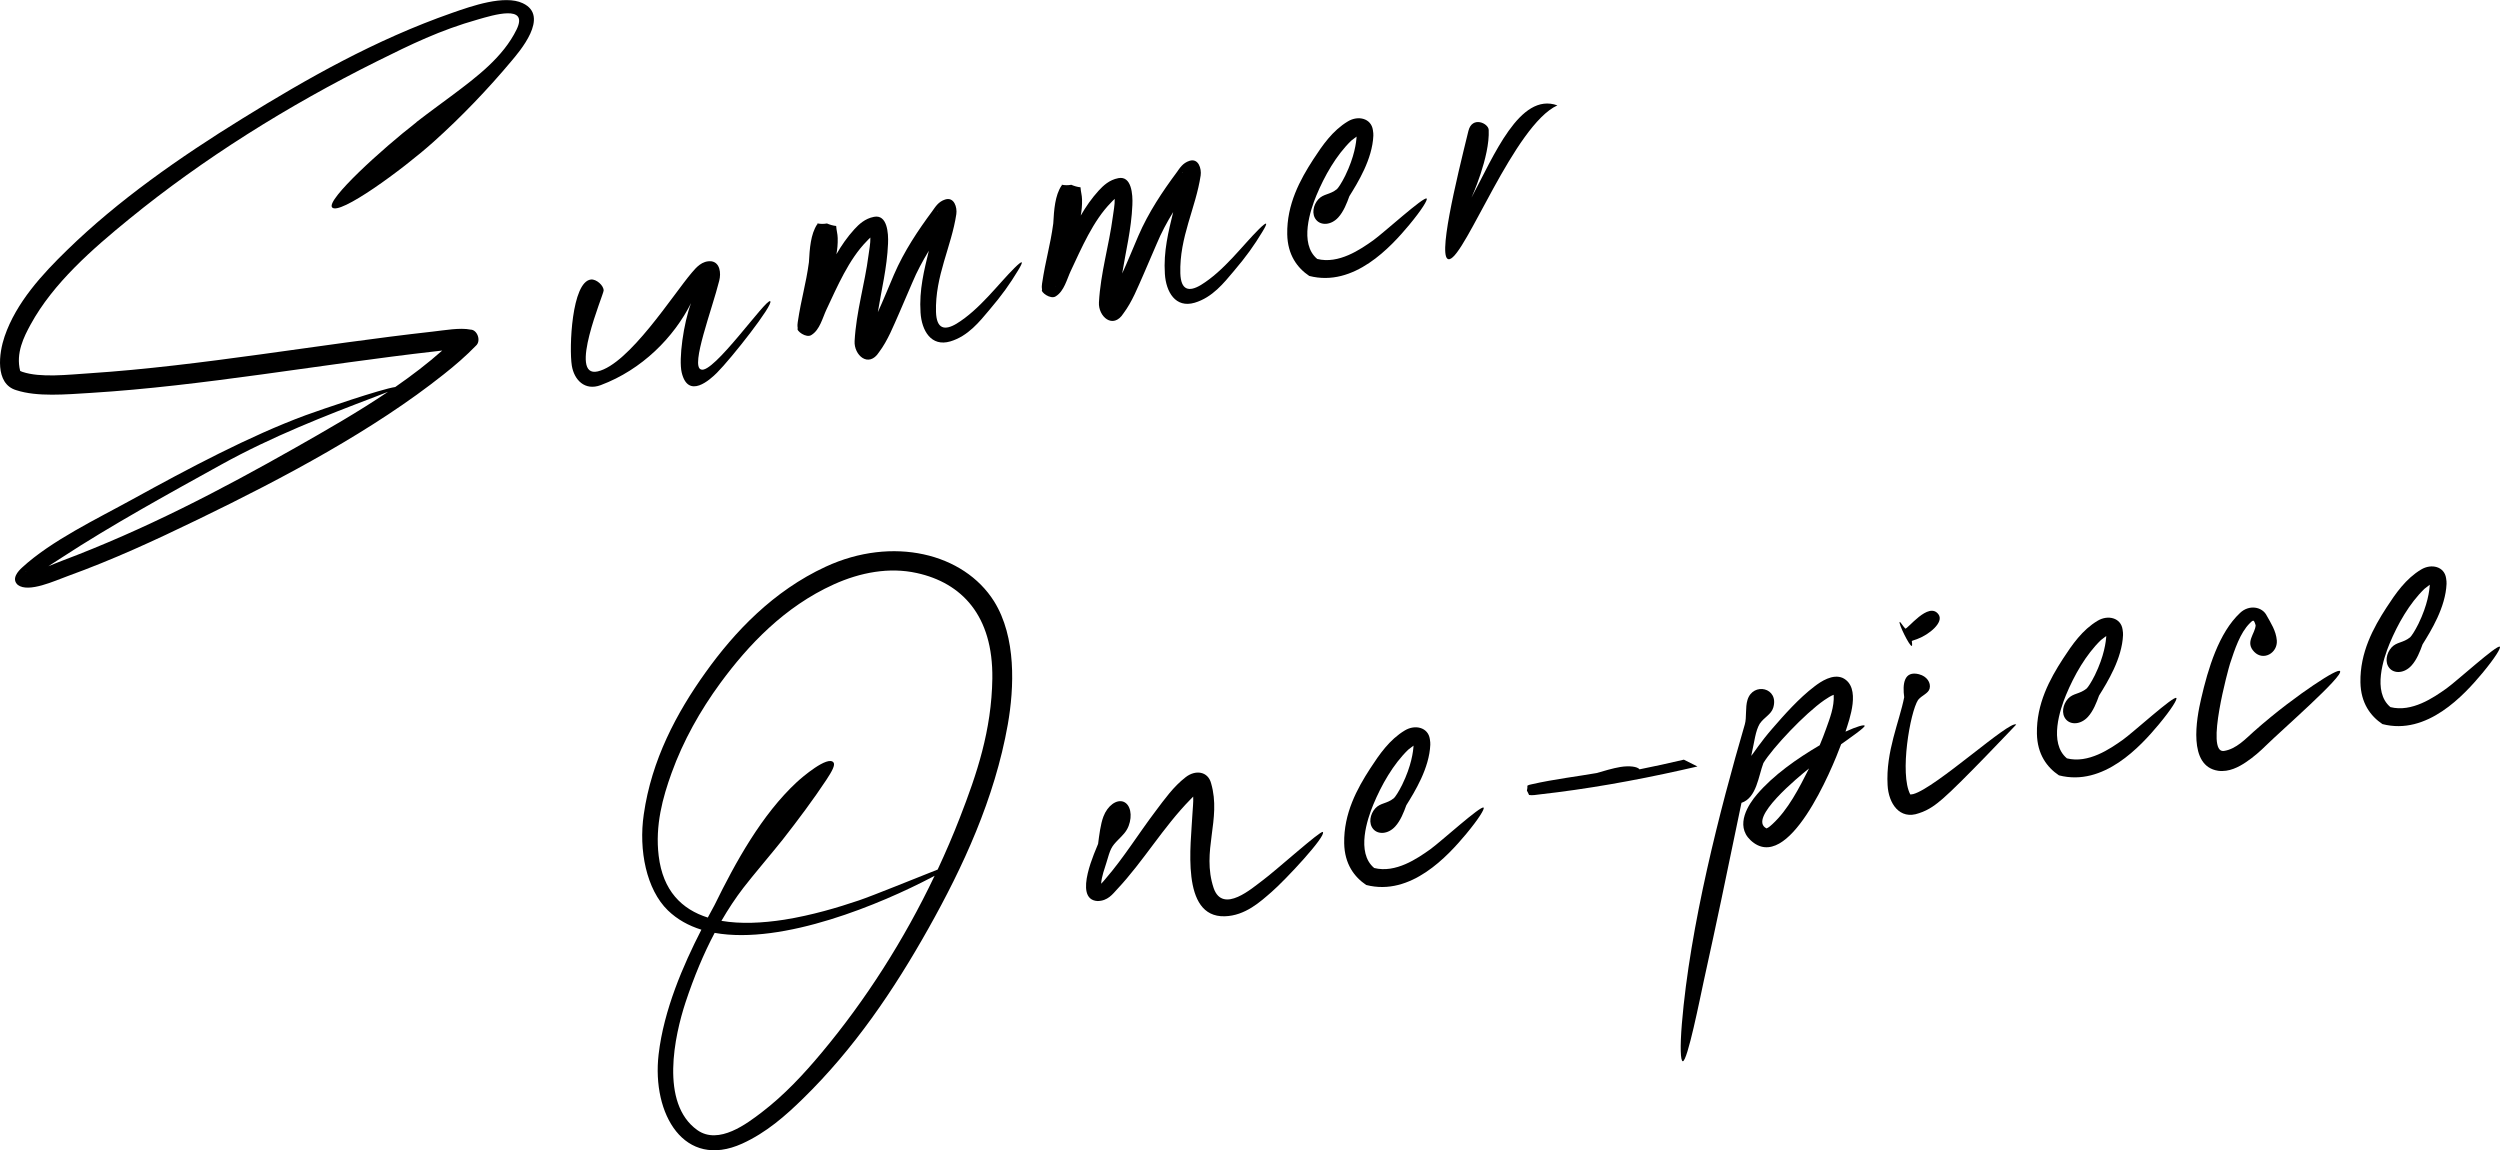
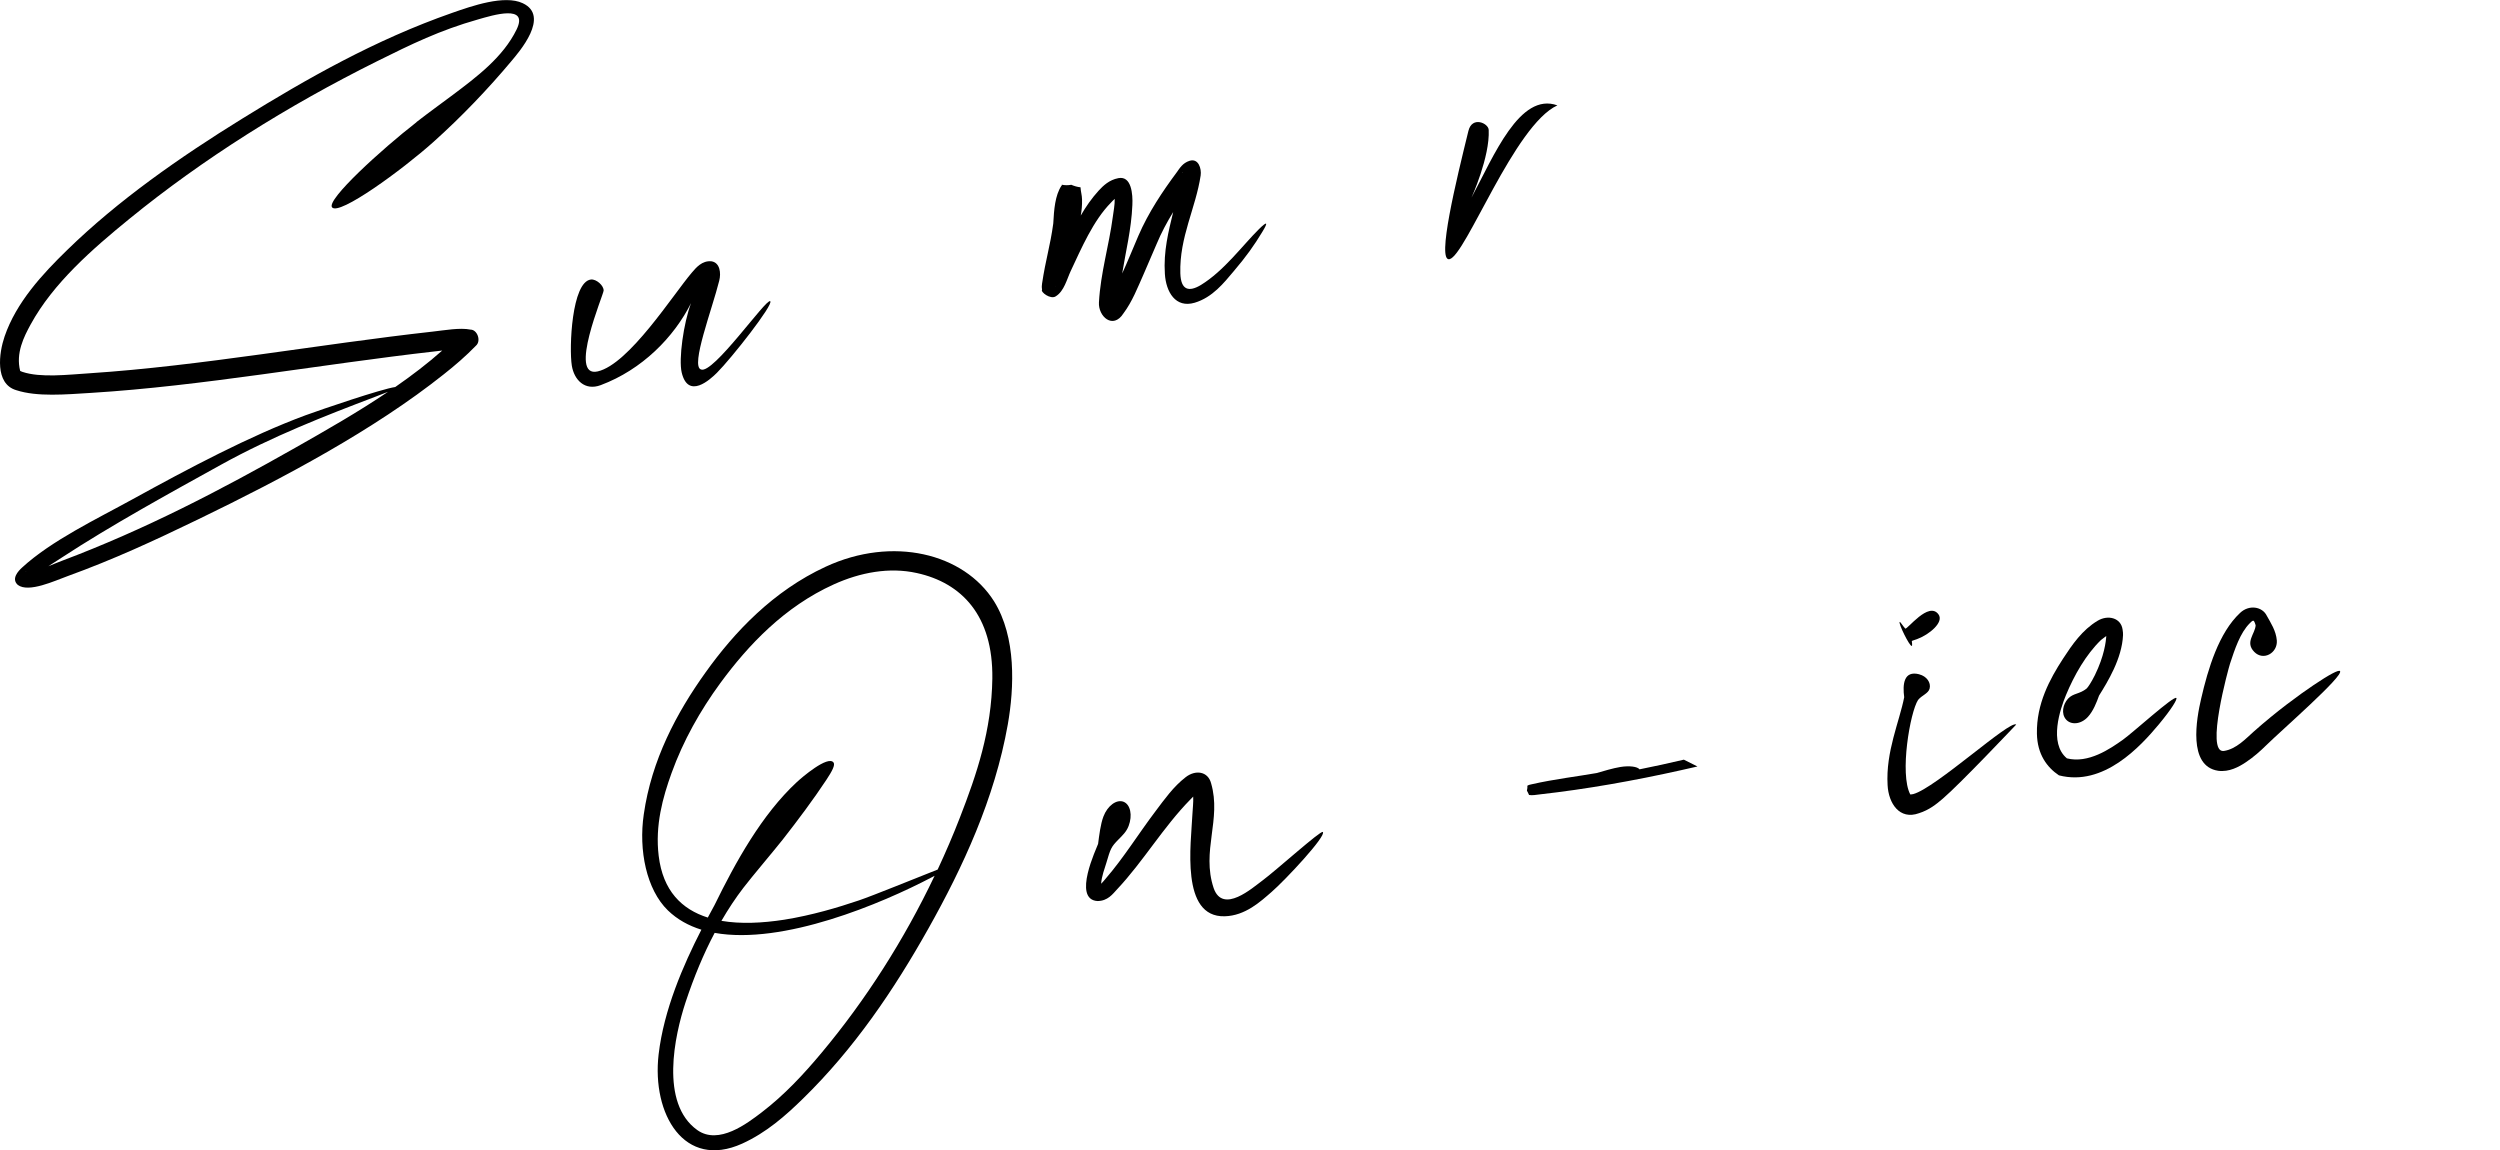
<svg xmlns="http://www.w3.org/2000/svg" id="_レイヤー_2" viewBox="0 0 328.34 151.08">
  <g id="design">
    <path d="m222.92,100.67c-.7.16-1.4.32-2.12.48-6.21,1.39-12.48,2.5-18.56,3.18-.46.05-.97.16-1.42.08-.07-.18-.18-.38-.28-.57.06-.26.08-.48.06-.65.2-.12.4-.15.58-.19,2.82-.65,6.27-1.07,8.51-1.47.9-.26,2.15-.64,3.13-.8,1.19-.19,2.23-.05,2.51.31,1.94-.39,3.89-.81,5.82-1.27l1.76.88Z" />
    <path d="m92.11,122.1c-1.67-.52-3.16-1.34-4.39-2.53-2.82-2.74-3.86-7.9-3.17-12.61,1.02-7.15,4.3-13.32,8.11-18.64,3.82-5.35,8.91-10.71,15.78-13.89,8.79-4.07,18.14-1.78,22.12,4.55,2.93,4.71,2.65,11.32,1.8,16.17-1.73,9.78-5.92,18.77-10.4,26.75-4.59,8.18-9.81,15.86-16.5,22.39-2.29,2.24-4.8,4.46-7.99,5.91-7.59,3.43-11.88-3.85-10.97-11.72.68-5.84,3.23-11.72,5.62-16.38Zm31.04-7.9c1.04-2.23,2.02-4.5,2.91-6.8,2.24-5.76,4.17-11.46,4.27-18.28.11-8.28-4.03-12.57-9.92-13.86-3.6-.8-7.41-.09-10.9,1.49-6.47,2.93-11.22,7.94-14.91,12.97-2.63,3.59-4.87,7.57-6.4,11.81-1.15,3.19-2.18,6.87-1.69,10.88.55,4.58,3.03,7.02,6.45,8.1.3-.57.6-1.11.88-1.63,2.78-5.68,6.21-11.89,10.81-16.16.62-.58,4.08-3.55,4.82-2.58.25.32-.18,1.14-.95,2.3-1.66,2.51-3.7,5.25-5.73,7.84-1.12,1.42-4.08,4.91-5.17,6.34-1.02,1.33-1.97,2.77-2.87,4.32,2.5.43,5.35.3,8.25-.15,3.64-.58,7.07-1.61,9.79-2.53,1.92-.65,7.29-2.85,10.37-4.06Zm-29.29,8.32c-1.44,2.72-2.71,5.76-3.82,9.11-1.43,4.34-3.41,13.26,1.54,16.79,2.82,2.01,6.58-.9,8.46-2.33,2.97-2.27,5.52-5.01,7.88-7.84,5.78-6.91,10.82-14.81,14.83-23.23-.13.07-.26.14-.39.21-6.53,3.43-19.49,8.91-28.51,7.29Z" />
    <path d="m148.22,108.5c-.29.75-.79,1.21-1.32,1.75-.98,1-1.04,1.19-1.61,3.12-.19.63-.62,1.75-.67,2.7.21-.2.4-.45.6-.68,2.37-2.74,4.32-5.92,6.58-8.9,1.16-1.54,2.31-3.17,3.91-4.41,1.3-1.02,2.94-.78,3.35.79,1.39,4.77-1.3,8.88.34,13.78,1.21,3.44,5.11-.06,6.41-1.01,1.81-1.34,7.65-6.61,7.92-6.37.53.48-4.94,6.33-6.72,7.87-1.44,1.25-3.45,3.13-6.16,3.2-5.84.16-4.42-9.52-4.24-13.45.03-.69.14-1.5.1-2.27-.12.12-.24.25-.36.37-3.56,3.62-6.19,8.14-9.61,11.78-.61.66-1.25,1.56-2.6,1.57-3.35-.21-.09-6.98.08-7.51.15-1.16.32-2.59.7-3.59.54-1.43,1.73-2.29,2.64-1.94.91.36,1.2,1.78.67,3.18Zm8.33-4.85s0-.03-.01-.04c0,.01,0,.02.01.04Zm.97.35s0,0,0,0c0,0,0,0,0,0Z" />
-     <path d="m185.67,97.91c-.28.2-.65.49-.72.55-1.98,1.92-3.51,4.62-4.59,7.22-.75,1.81-2.3,6.31.12,8.32,2.81.71,5.66-1.24,7.36-2.45,1.36-.97,6.67-5.81,7.01-5.48.16.15-.62,1.45-2.29,3.46-2.41,2.89-7.26,8.22-13.13,6.7-1.56-1.05-2.84-2.75-2.89-5.48-.07-3.92,1.69-7.16,3.43-9.84,1.19-1.83,2.53-3.78,4.54-4.98,1.36-.82,3.06-.39,3.28,1.14.05.29.07.54.06.74-.13,3.09-2.04,6.16-3.15,7.95-.32.89-.76,2.03-1.46,2.79-.94,1.03-2.26,1.08-2.89.33-.63-.74-.42-1.95.28-2.72.69-.74,1.5-.57,2.44-1.33.16-.15.6-.78,1.09-1.77,1.22-2.5,1.45-4.38,1.49-5.16Z" />
-     <path d="m232.89,92.95c-.28.9-1.18,1.23-1.78,2.11-.57.98-.67,2.26-1.11,4.22.37-.44,1.18-1.77,2.83-3.66,1.46-1.68,3.43-3.92,5.48-5.47.83-.64,2.39-1.69,3.71-1.11,2.48,1.22.85,5.5.36,7.05,1.53-.7,2.44-.94,2.52-.78.1.2-1.95,1.62-3.09,2.43-1.19,3.25-6.98,17.25-11.91,12.6-2.09-1.98-.21-4.77.85-6,2.17-2.55,5.25-4.7,8.24-6.46.3-.71.58-1.43.84-2.16.47-1.33,1.1-2.87,1-4.47-.37.13-.78.4-1.23.7-2.57,1.78-6.78,6.26-8,8.26-.66,1.73-.89,4.57-2.88,5.23-2.36,11.39-3.03,14.64-4.97,23.48-.44,2.02-2.13,10.53-2.74,10.46-.3-.03-.37-1.86-.12-4.91,1.06-12.82,4.98-28.07,8.27-39.34.26-.89.04-2.21.35-3.21.73-2.38,4.19-1.62,3.38,1.03Zm-6.23,22.46c-.03.16-.07.31-.1.47.03-.13.06-.28.1-.47Zm10.91-14.47c-1.29,1.04-8.1,6.59-5.56,7.86.28-.11.53-.34.76-.55,2.09-1.92,3.52-4.75,4.81-7.3Zm3.56-9.77s0,0-.01,0c0,0,0,0,.01,0Z" />
    <path d="m252.08,88.57c.95.24,1.55,1.08,1.35,1.86-.17.66-1.02.88-1.52,1.5-1.04,1.59-2.45,9.72-1.02,12.41,0,0,.21,0,.39-.05,2.94-.79,12.72-9.78,13.52-9.13,0,0-7.37,7.8-9.65,9.74-.85.73-1.79,1.48-3.11,1.9-2.58.94-4.01-1.32-4.13-3.68-.26-4.4,1.56-8.36,2.18-11.55-.22-1.67-.08-3.55,1.99-3.01Zm2.52-7.87c.74,1.04-1.26,2.65-2.73,3.2-.42.16-.74.25-.78.28.02.23.08.6,0,.65-.27.14-1.82-3.04-1.59-3.15.08-.04.48.63.73.87.23.2,3.08-3.66,4.37-1.85Z" />
    <path d="m276.65,83.51c-.28.2-.65.49-.72.55-1.98,1.92-3.51,4.62-4.59,7.22-.75,1.81-2.3,6.31.12,8.32,2.81.71,5.66-1.24,7.36-2.45,1.36-.97,6.67-5.81,7.01-5.48.16.15-.62,1.45-2.29,3.46-2.41,2.89-7.26,8.22-13.13,6.7-1.56-1.05-2.84-2.75-2.89-5.48-.07-3.92,1.69-7.16,3.43-9.84,1.19-1.83,2.53-3.78,4.54-4.98,1.36-.82,3.06-.39,3.28,1.14.05.29.07.54.06.74-.13,3.09-2.04,6.16-3.15,7.95-.32.89-.76,2.03-1.46,2.79-.94,1.03-2.26,1.08-2.89.33-.63-.74-.42-1.95.28-2.72.69-.74,1.5-.57,2.44-1.33.16-.15.6-.78,1.09-1.77,1.22-2.5,1.45-4.38,1.49-5.16Z" />
    <path d="m296.24,82.12c0-.07-.2-.66-.29-.59,0,0,0,0-.01,0-.11-.05-.37.23-.46.32-1.28,1.27-1.99,3.47-2.6,5.32-.18.53-3.28,11.77-.82,11.46,1.65-.24,2.92-1.65,3.94-2.55,2.96-2.63,5.95-4.82,7.87-6.11,2.02-1.36,3.29-2.04,3.46-1.83.51.63-7.74,7.82-9.67,9.72-.77.76-1.67,1.57-2.73,2.27-.87.58-2.17,1.3-3.61,1.1-4-.61-2.84-6.85-2.23-9.47.91-3.95,2.32-8.65,5.11-11.26,1.17-1.12,2.91-.84,3.5.35.52.94,1.23,1.99,1.33,3.28.11,1.63-1.76,2.71-2.96,1.49-1.25-1.28.1-2.34.18-3.5Z" />
-     <path d="m319.14,76.78c-.28.2-.65.49-.72.55-1.98,1.92-3.51,4.62-4.59,7.22-.75,1.81-2.3,6.31.12,8.32,2.81.71,5.66-1.24,7.36-2.45,1.36-.97,6.67-5.81,7.01-5.48.16.15-.62,1.45-2.29,3.46-2.41,2.89-7.26,8.22-13.13,6.7-1.56-1.05-2.84-2.75-2.89-5.48-.07-3.92,1.69-7.16,3.43-9.84,1.19-1.83,2.53-3.78,4.54-4.98,1.36-.82,3.06-.39,3.28,1.14.05.29.07.54.06.74-.13,3.09-2.04,6.16-3.15,7.95-.32.89-.76,2.03-1.46,2.79-.94,1.03-2.26,1.08-2.89.33-.63-.74-.42-1.95.28-2.72.69-.74,1.5-.57,2.44-1.33.16-.15.6-.78,1.09-1.77,1.22-2.5,1.45-4.38,1.49-5.16Z" />
    <path d="m54.7,16.03c1.73-1.34,3.09-2.31,4.76-3.56,3.14-2.36,6.62-4.96,8.39-8.6,1.62-3.35-3.14-1.87-5.06-1.32-5.02,1.42-8.79,3.27-13.24,5.48-11.86,5.9-22.92,12.86-32.54,20.7-4.87,3.97-10.02,8.45-12.99,13.89-.87,1.6-1.97,3.74-1.37,6.1.05.03.15.07.29.12,2.39.8,5.92.37,8.88.18,14.54-.96,30.03-3.8,45.02-5.47,1.62-.18,3.55-.54,4.96-.26.88,0,1.43,1.48.71,2.11-1.34,1.38-2.78,2.62-4.24,3.77-9.15,7.28-20.92,13.56-32.2,19.02-5.85,2.83-11.11,5.27-17.23,7.49-1.59.57-5.09,2.22-6.5,1.14-.91-.81.09-1.85.55-2.27,3.84-3.54,9.84-6.4,14.56-9,7.14-3.93,15.36-8.31,22.68-11.01,2.1-.77,9.99-3.46,11.78-3.71,2.18-1.51,4.26-3.1,6.17-4.79-.32.03-.63.07-.95.11-15.14,1.72-30.59,4.55-45.15,5.45-3.36.21-7.11.54-9.83-.35-2.88-.83-2.27-4.95-1.55-7.05,1.53-4.49,4.98-8.21,8.23-11.37,6.65-6.49,14.74-12.15,22.99-17.25,8.48-5.24,17.42-10.34,27.57-13.89,2.6-.91,6.87-2.4,9.26-1.27,3.65,1.7-.51,6.44-1.48,7.6-3.06,3.66-6.59,7.35-10.24,10.62-4.11,3.68-12.42,9.74-13.32,8.59-.77-.99,6.51-7.62,11.09-11.18ZM3.36,75.08s.01,0,.02,0c.03,0,.05,0,.08,0-.04-.02-.08-.02-.11,0Zm.66,1.24s-.06.07-.05.06c.02-.02.03-.04.05-.06Zm2.35-1.96c.6-.24,1.18-.49,1.72-.69,11-4.14,20.85-9.29,30.65-14.84,4.11-2.33,8.31-4.73,12.22-7.37-.46.18-1.04.41-1.73.67-6.47,2.46-13.48,5.18-20.23,8.92-6.65,3.68-14.43,7.95-20.95,12.22-.53.35-1.12.71-1.69,1.09Zm54.16-30.66s.08-.08.11-.12c-.04.03-.08.07-.11.12Zm.71,2.13s0,0,0,0c0,0,0,0,0,0Z" />
    <path d="m90.78,39.77c-2.27,4.54-6.46,8.78-11.88,10.81-2.1.79-3.5-.7-3.8-2.56-.37-2.32-.02-11.01,2.51-11.31.7-.08,1.68.78,1.67,1.45-.01.54-4.72,11.53-.78,10.62,4.12-.95,9.91-10.1,12.35-12.96.55-.64,1.34-1.63,2.6-1.5,1.11.18,1.27,1.55,1.01,2.55-.94,3.77-3.78,11.17-2.41,11.65,1.57.74,8.6-9.4,9.11-8.96.48.41-5.12,7.53-7,9.4-.88.88-3.78,3.54-4.63-.04-.41-1.74.23-6.44,1.24-9.14Z" />
-     <path d="m115.23,41.14c.77-1.67,1.47-3.42,2.18-5.07,1.34-3.11,3.21-5.88,5.02-8.32.42-.58.8-1.26,1.71-1.55,1.18-.37,1.59,1.04,1.46,1.92-.64,4.29-2.8,8.1-2.67,12.85.07,2.24,1.13,2.48,2.7,1.54,3.04-1.86,5.47-5.2,7.62-7.33,1.11-1.1,1.24-.94.45.35-1.09,1.8-2.08,3.2-3.79,5.21-1.25,1.48-2.75,3.4-5.1,4.1-2.52.74-3.76-1.42-3.91-3.78-.2-2.98.48-5.59,1.09-8.13-.81,1.34-1.56,2.72-2.16,4.16-.55,1.3-1.12,2.63-1.71,3.97-.79,1.77-1.5,3.63-2.67,5.19-1.37,2.14-3.32.39-3.21-1.46.21-3.85,1.34-7.5,1.82-11.23.09-.71.27-1.55.25-2.36-.19.17-.36.35-.48.48-2.35,2.38-3.89,6.01-5.3,9-.51,1.09-.86,2.63-1.95,3.31-.68.48-2.06-.57-1.81-.87-.06-.35-.03-.6,0-.8.49-3.26,1.06-4.87,1.47-7.88.1-1.82.23-3.67,1.07-4.96,0-.01.02-.02.05-.02,0-.03,0-.07,0-.12.39.08.8.09,1.25.01.37.16.8.29,1.21.33.03.57.19,1.02.2,1.59.02.78-.05,1.48-.17,2.12.67-1.16,1.44-2.27,2.36-3.28.6-.65,1.38-1.4,2.57-1.63,1.74-.35,1.92,2.12,1.85,3.53-.13,3.18-.88,6.12-1.36,9.12Zm-9.67,1.28s0,0,0,0c0,0,0,0,0,0Zm1.01.2s0,.06,0,.09c.01-.03.02-.06,0-.09Zm8.42-11.83s.08,0,.11,0c-.04,0-.07,0-.11,0Zm8.18-2.98s0-.1.01-.14c-.03.03-.04.08-.01.14Zm1.85.65s.03-.01.03-.01c0,0-.02,0-.03.01Z" />
    <path d="m147.32,36.06c.77-1.67,1.47-3.42,2.18-5.07,1.34-3.11,3.21-5.88,5.02-8.32.42-.58.8-1.26,1.71-1.55,1.18-.37,1.59,1.04,1.46,1.92-.64,4.29-2.8,8.1-2.67,12.85.07,2.24,1.13,2.48,2.7,1.54,3.04-1.86,5.47-5.2,7.62-7.33,1.11-1.1,1.24-.94.45.35-1.09,1.8-2.08,3.2-3.79,5.21-1.25,1.48-2.75,3.4-5.1,4.1-2.52.74-3.76-1.42-3.91-3.78-.2-2.98.48-5.59,1.09-8.13-.82,1.34-1.56,2.72-2.16,4.16-.55,1.3-1.12,2.63-1.71,3.97-.79,1.77-1.5,3.63-2.67,5.19-1.37,2.14-3.32.39-3.21-1.46.21-3.85,1.33-7.5,1.82-11.23.09-.71.27-1.55.25-2.36-.19.17-.36.35-.48.48-2.35,2.38-3.89,6.01-5.3,9-.51,1.09-.86,2.63-1.95,3.31-.68.48-2.06-.57-1.81-.87-.06-.35-.03-.6,0-.8.49-3.26,1.06-4.87,1.47-7.88.1-1.82.23-3.67,1.07-4.96,0-.01.02-.02.05-.02,0-.03,0-.07,0-.12.39.08.8.09,1.25.01.37.16.8.29,1.21.33.03.57.19,1.02.2,1.59.02.78-.05,1.48-.17,2.12.67-1.16,1.44-2.27,2.36-3.28.6-.65,1.38-1.4,2.57-1.63,1.74-.35,1.92,2.12,1.85,3.53-.13,3.18-.88,6.12-1.36,9.12Zm-9.67,1.28s0,0,0,0c0,0,0,0,0,0Zm1.01.2s0,.06,0,.09c.01-.03.02-.06,0-.09Zm8.42-11.83s.08,0,.11,0c-.04,0-.07,0-.11,0Zm8.18-2.98s0-.1.01-.14c-.03.03-.04.08-.01.14Zm1.85.65s.03-.01.03-.01c0,0-.02,0-.03.01Z" />
-     <path d="m178.19,17.92c-.28.2-.65.49-.72.55-1.98,1.92-3.51,4.62-4.59,7.22-.75,1.81-2.3,6.31.12,8.32,2.81.71,5.66-1.24,7.36-2.45,1.36-.97,6.67-5.81,7.01-5.48.16.15-.62,1.45-2.29,3.46-2.41,2.89-7.26,8.22-13.13,6.7-1.56-1.05-2.84-2.75-2.89-5.48-.07-3.92,1.69-7.16,3.43-9.84,1.19-1.83,2.53-3.78,4.54-4.98,1.36-.82,3.06-.39,3.28,1.14.05.29.07.54.06.74-.13,3.09-2.04,6.16-3.15,7.95-.32.89-.76,2.03-1.46,2.79-.94,1.03-2.26,1.08-2.89.33-.63-.74-.42-1.95.28-2.72.69-.74,1.5-.57,2.44-1.33.16-.15.6-.78,1.09-1.77,1.22-2.5,1.45-4.38,1.49-5.16Z" />
    <path d="m192.86,17.18c.48-1.96,2.62-1.01,2.66-.12.17,3.56-2.26,8.89-2.26,8.89,2.91-5.42,6.33-13.9,11.28-12.11-5.65,2.58-12.04,19.74-14.17,20.2-1.73.37.91-10.44,2.49-16.87Z" />
  </g>
</svg>